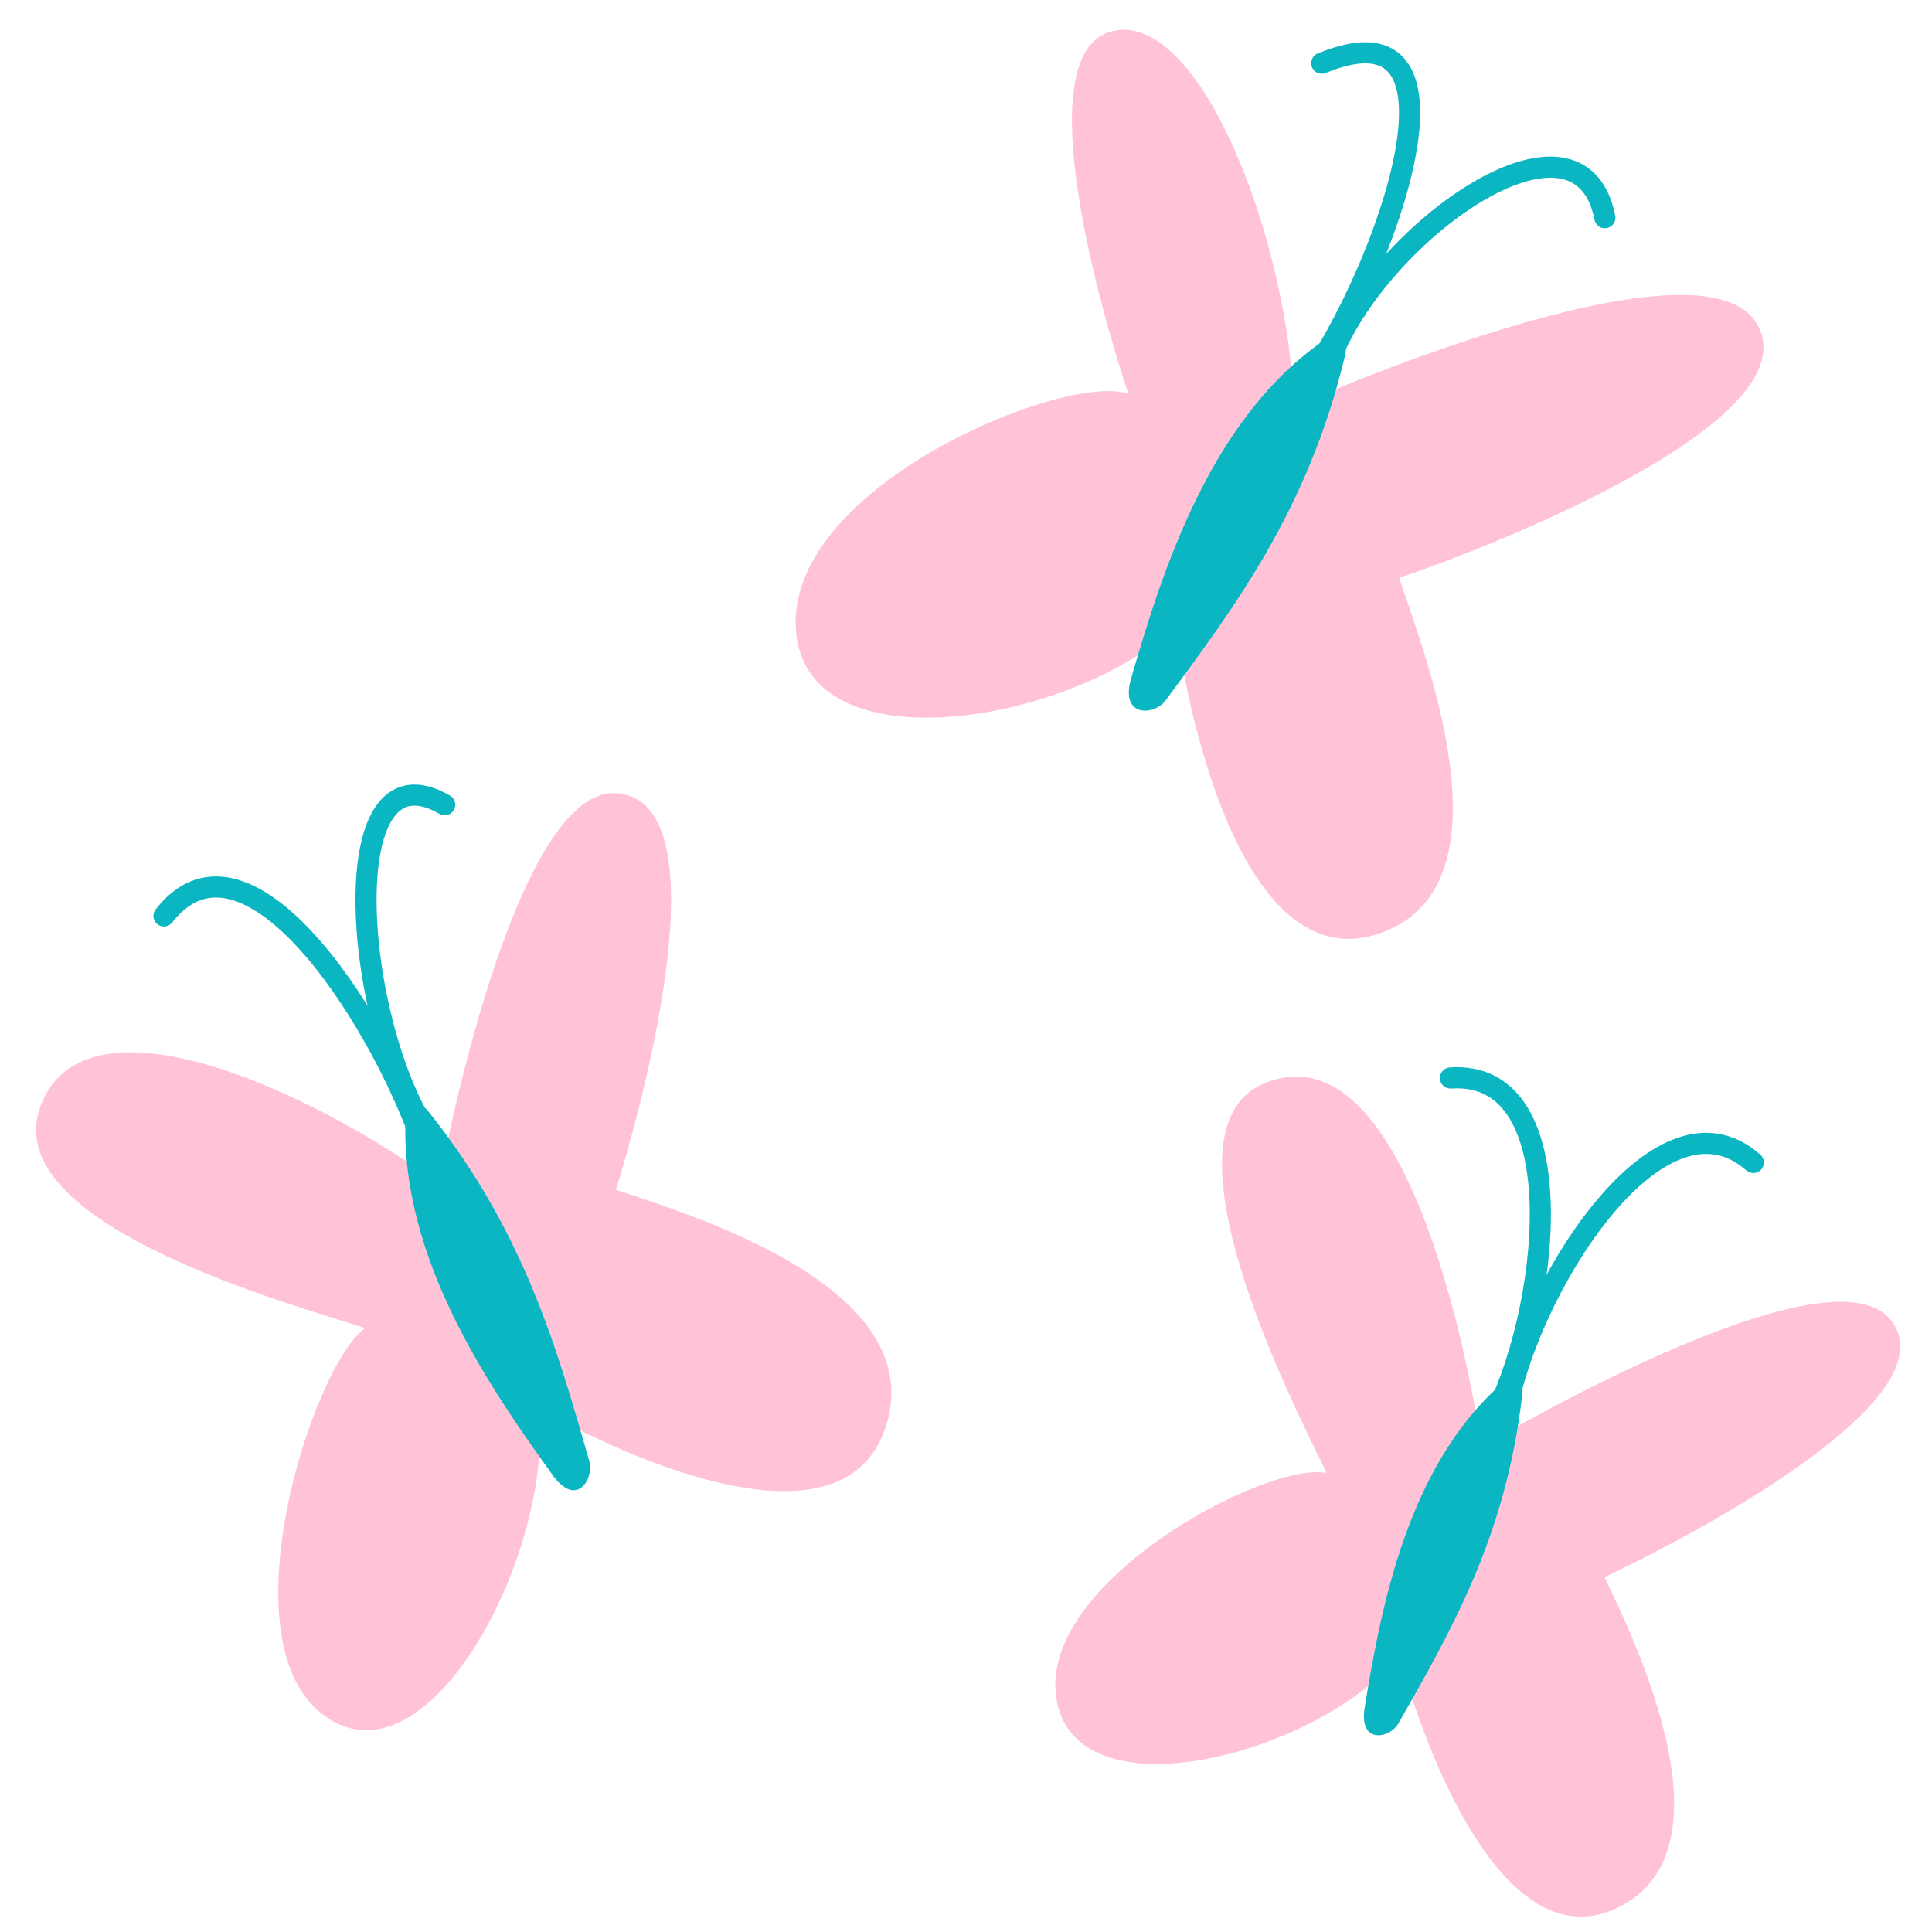
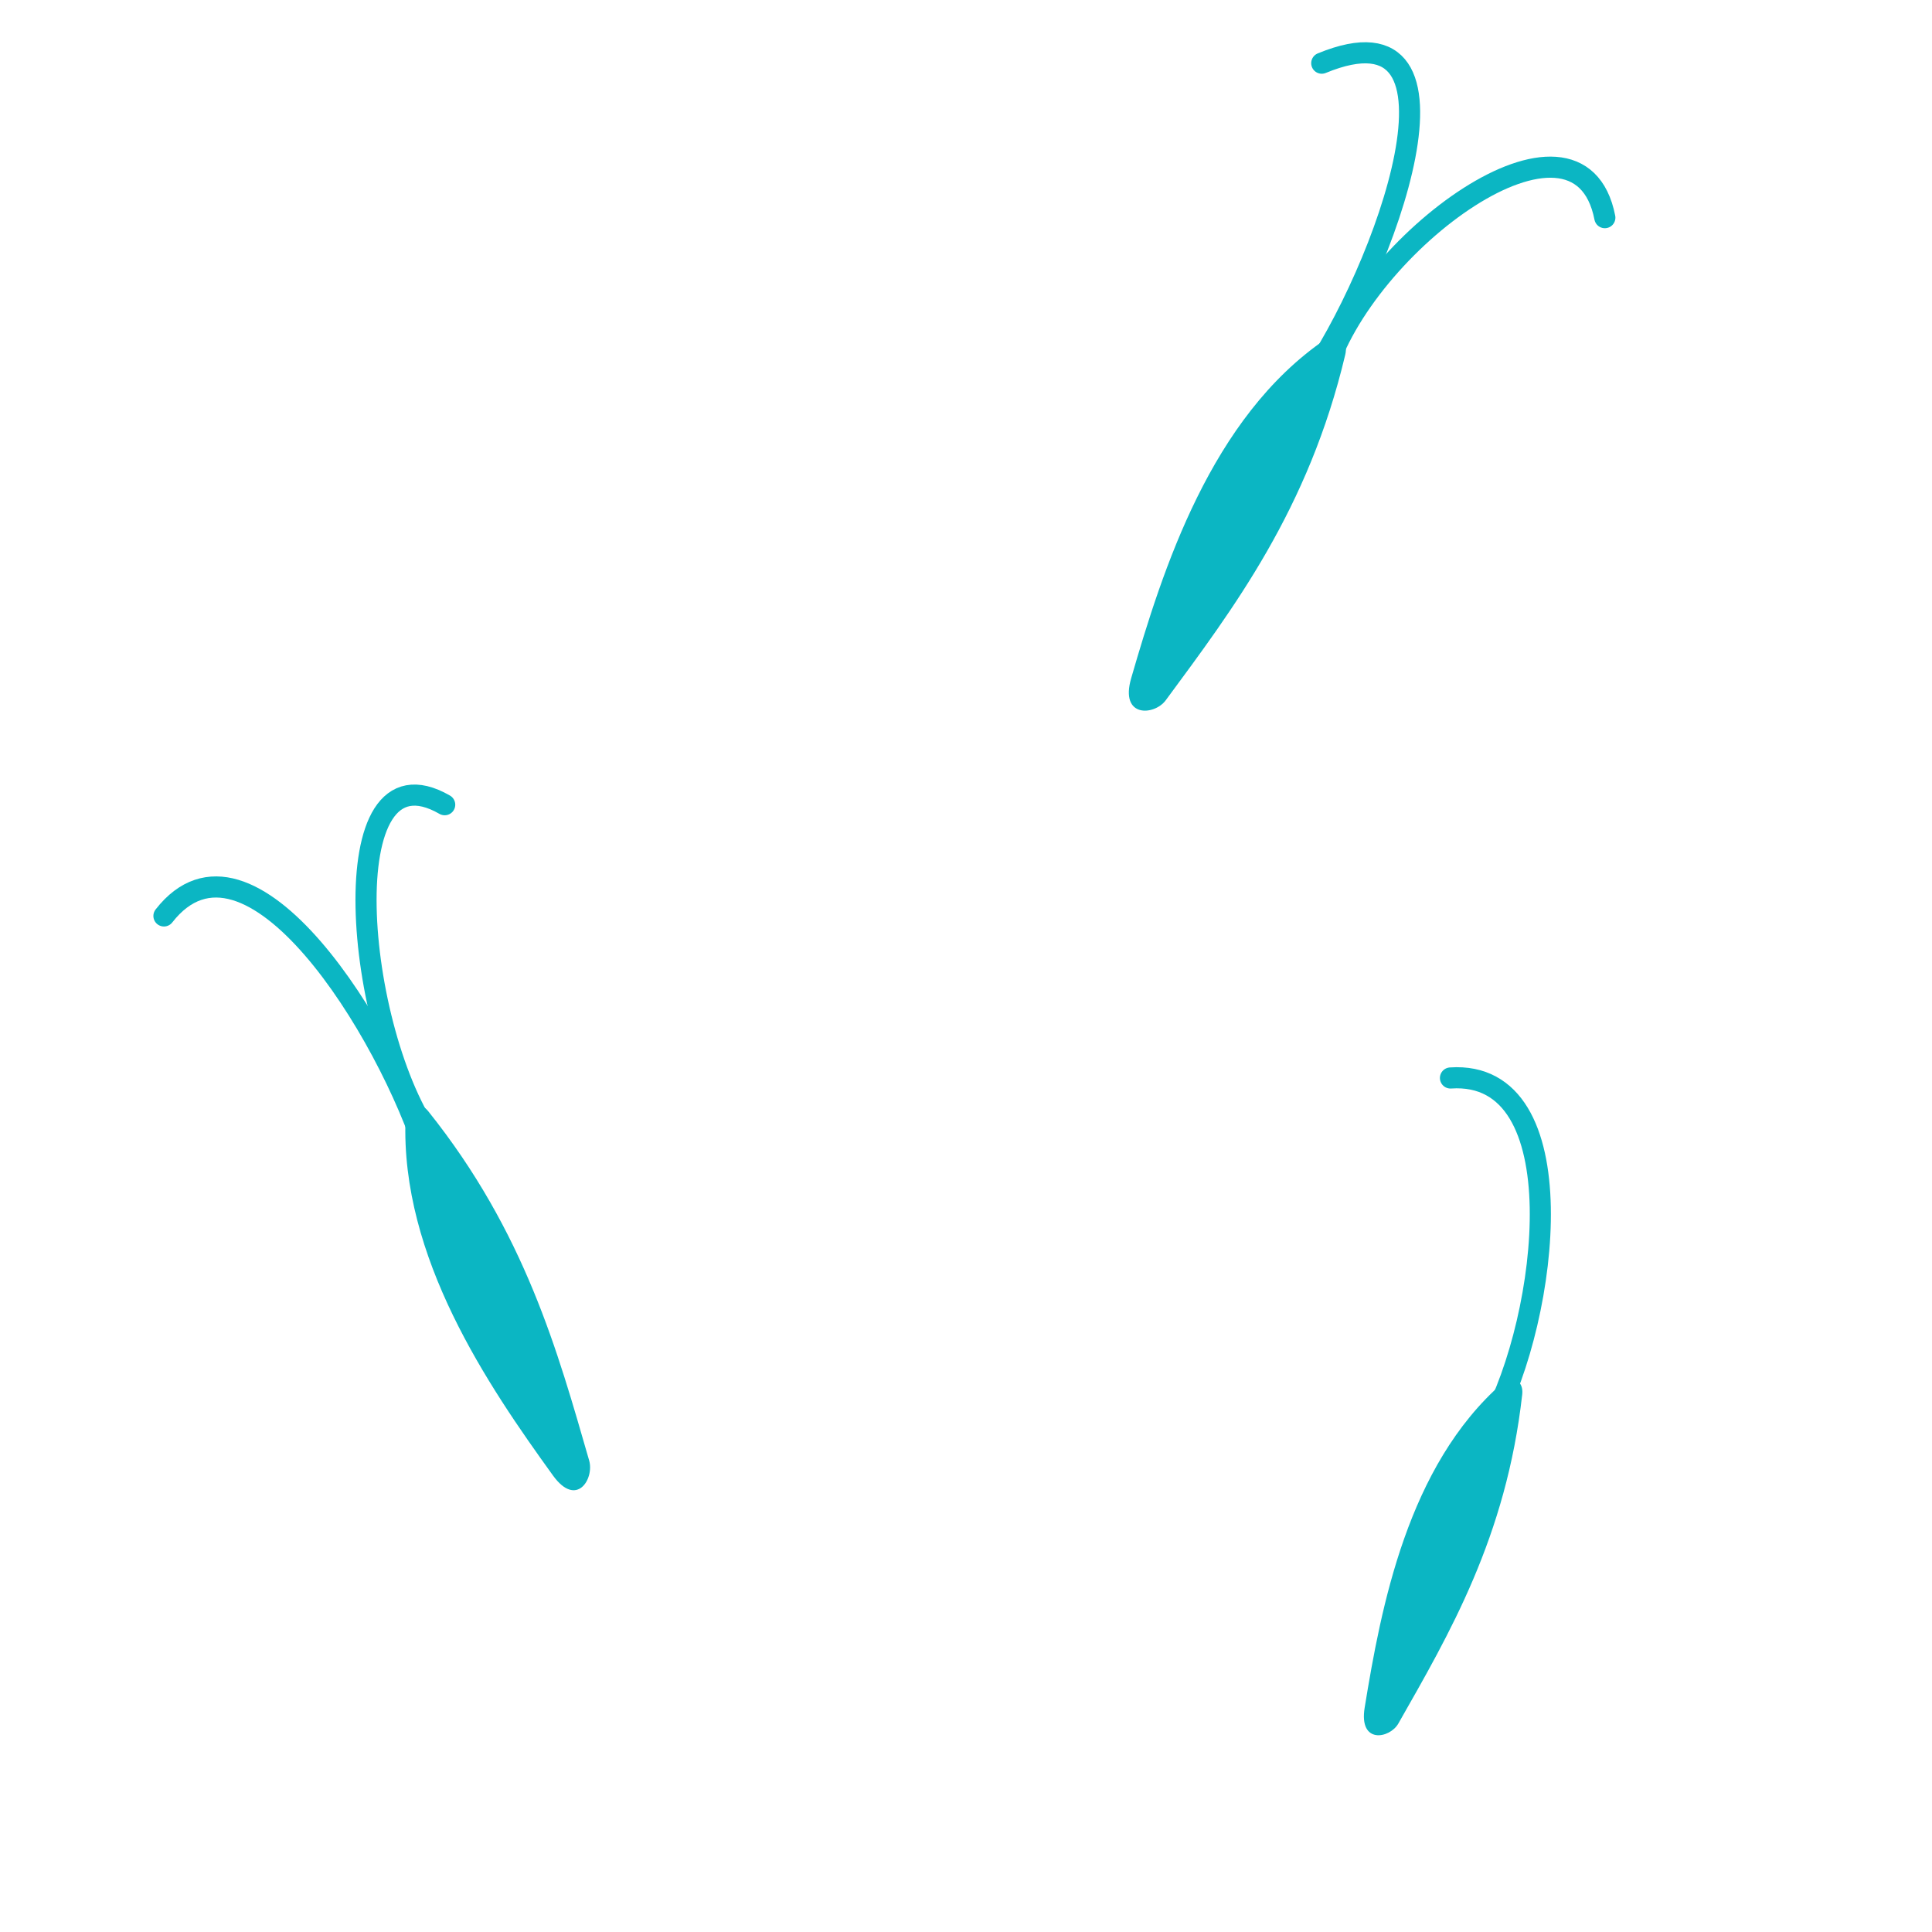
<svg xmlns="http://www.w3.org/2000/svg" width="66.146mm" height="66.146mm" version="1.1" viewBox="0 0 66.146 66.146">
-   <path d="m51.558 48.453c0.667-4.167 5.199-11.543 8.469-8.653" fill="none" stroke="#0bb6c3" stroke-linecap="round" stroke-width=".723" />
  <path d="m51.034 48.756c2.012-3.709 2.98-12.147-1.374-11.849" fill="none" stroke="#0bb6c3" stroke-linecap="round" stroke-width=".723" />
-   <path d="m38.384 1.023c-0.095 0.005-0.191 0.018-0.286 0.04-3.047 0.697-0.283 9.992 0.536 12.424-2.12-0.764-11.622 3.121-11.391 7.995 0.231 4.873 9.458 3.304 13.024-0.047 0.479 3.574 2.467 12.181 7.051 10.492 4.584-1.689 1.405-9.637 0.585-12.147 2.928-0.964 14.201-5.358 12.247-8.693-1.955-3.336-15.855 2.839-15.855 2.839-0.145-5.341-2.965-13.06-5.911-12.904zm-36.628 36.15c-0.144 0.198-0.266 0.423-0.363 0.679-1.56 4.095 8.798 6.85 11.104 7.618-1.775 1.27-4.904 10.825-1.339 13.309 3.565 2.483 7.818-5.697 7.288-10.563 2.98 1.715 10.628 5.17 11.932 0.457 1.304-4.713-6.925-7.131-9.291-7.943 0.92-2.942 3.705-13.192 0.074-13.57-3.631-0.378-6.137 13.369-6.137 13.369-3.999-2.929-11.109-6.318-13.268-3.356zm43.67 13.262c-2.003-0.443-9.961 3.745-9.25 7.769 0.711 4.024 8.889 1.889 11.741-1.507 0.832 3.139 3.589 10.605 7.547 8.579 3.958-2.026 0.494-9.13-0.528-11.28 2.54-1.192 11.949-6.027 9.81-8.787-2.14-2.76-14.023 4.326-14.023 4.326-0.703-4.603-2.966-14.247-7.407-12.458-3.925 1.581 1.1 11.279 2.111 13.36z" fill="#ffc2d6" stroke-width=".241" />
  <path d="m45.659 11.516c-0.091 0.005-0.187 0.037-0.279 0.1-3.926 2.683-5.57 7.876-6.652 11.604-0.397 1.367 0.795 1.281 1.182 0.757 2.313-3.137 4.891-6.531 6.147-11.832 0.097-0.409-0.125-0.643-0.397-0.629zm-31.694 26.487c-0.048 0.076-0.077 0.173-0.081 0.285-0.179 4.764 2.831 9.155 5.047 12.227 0.812 1.126 1.42 0.11 1.24-0.512-1.075-3.723-2.194-7.812-5.505-11.952-0.256-0.32-0.559-0.277-0.701-0.047zm37.841 9.22c-0.116-0.016-0.247 0.024-0.361 0.124-3.252 2.841-4.16 7.665-4.723 11.118-0.206 1.266 0.862 1.056 1.153 0.544 1.742-3.064 3.695-6.387 4.241-11.265 0.035-0.314-0.117-0.494-0.31-0.52z" fill="#0bb6c3" stroke-width=".241" />
  <g fill="none" stroke="#0bb6c3" stroke-linecap="round" stroke-width=".723">
    <path d="m45.351 12.85c1.292-4.501 8.697-9.98 9.594-5.398" />
    <path d="m44.739 13.113c2.695-3.811 6.096-13.248 0.514-10.95" />
    <path d="m14.804 39.039c-2.684-3.698-3.51-13.754 0.421-11.488" />
    <path d="m14.657 39.69c-1.371-4.429-6.144-12.05-9.044-8.331" />
  </g>
</svg>